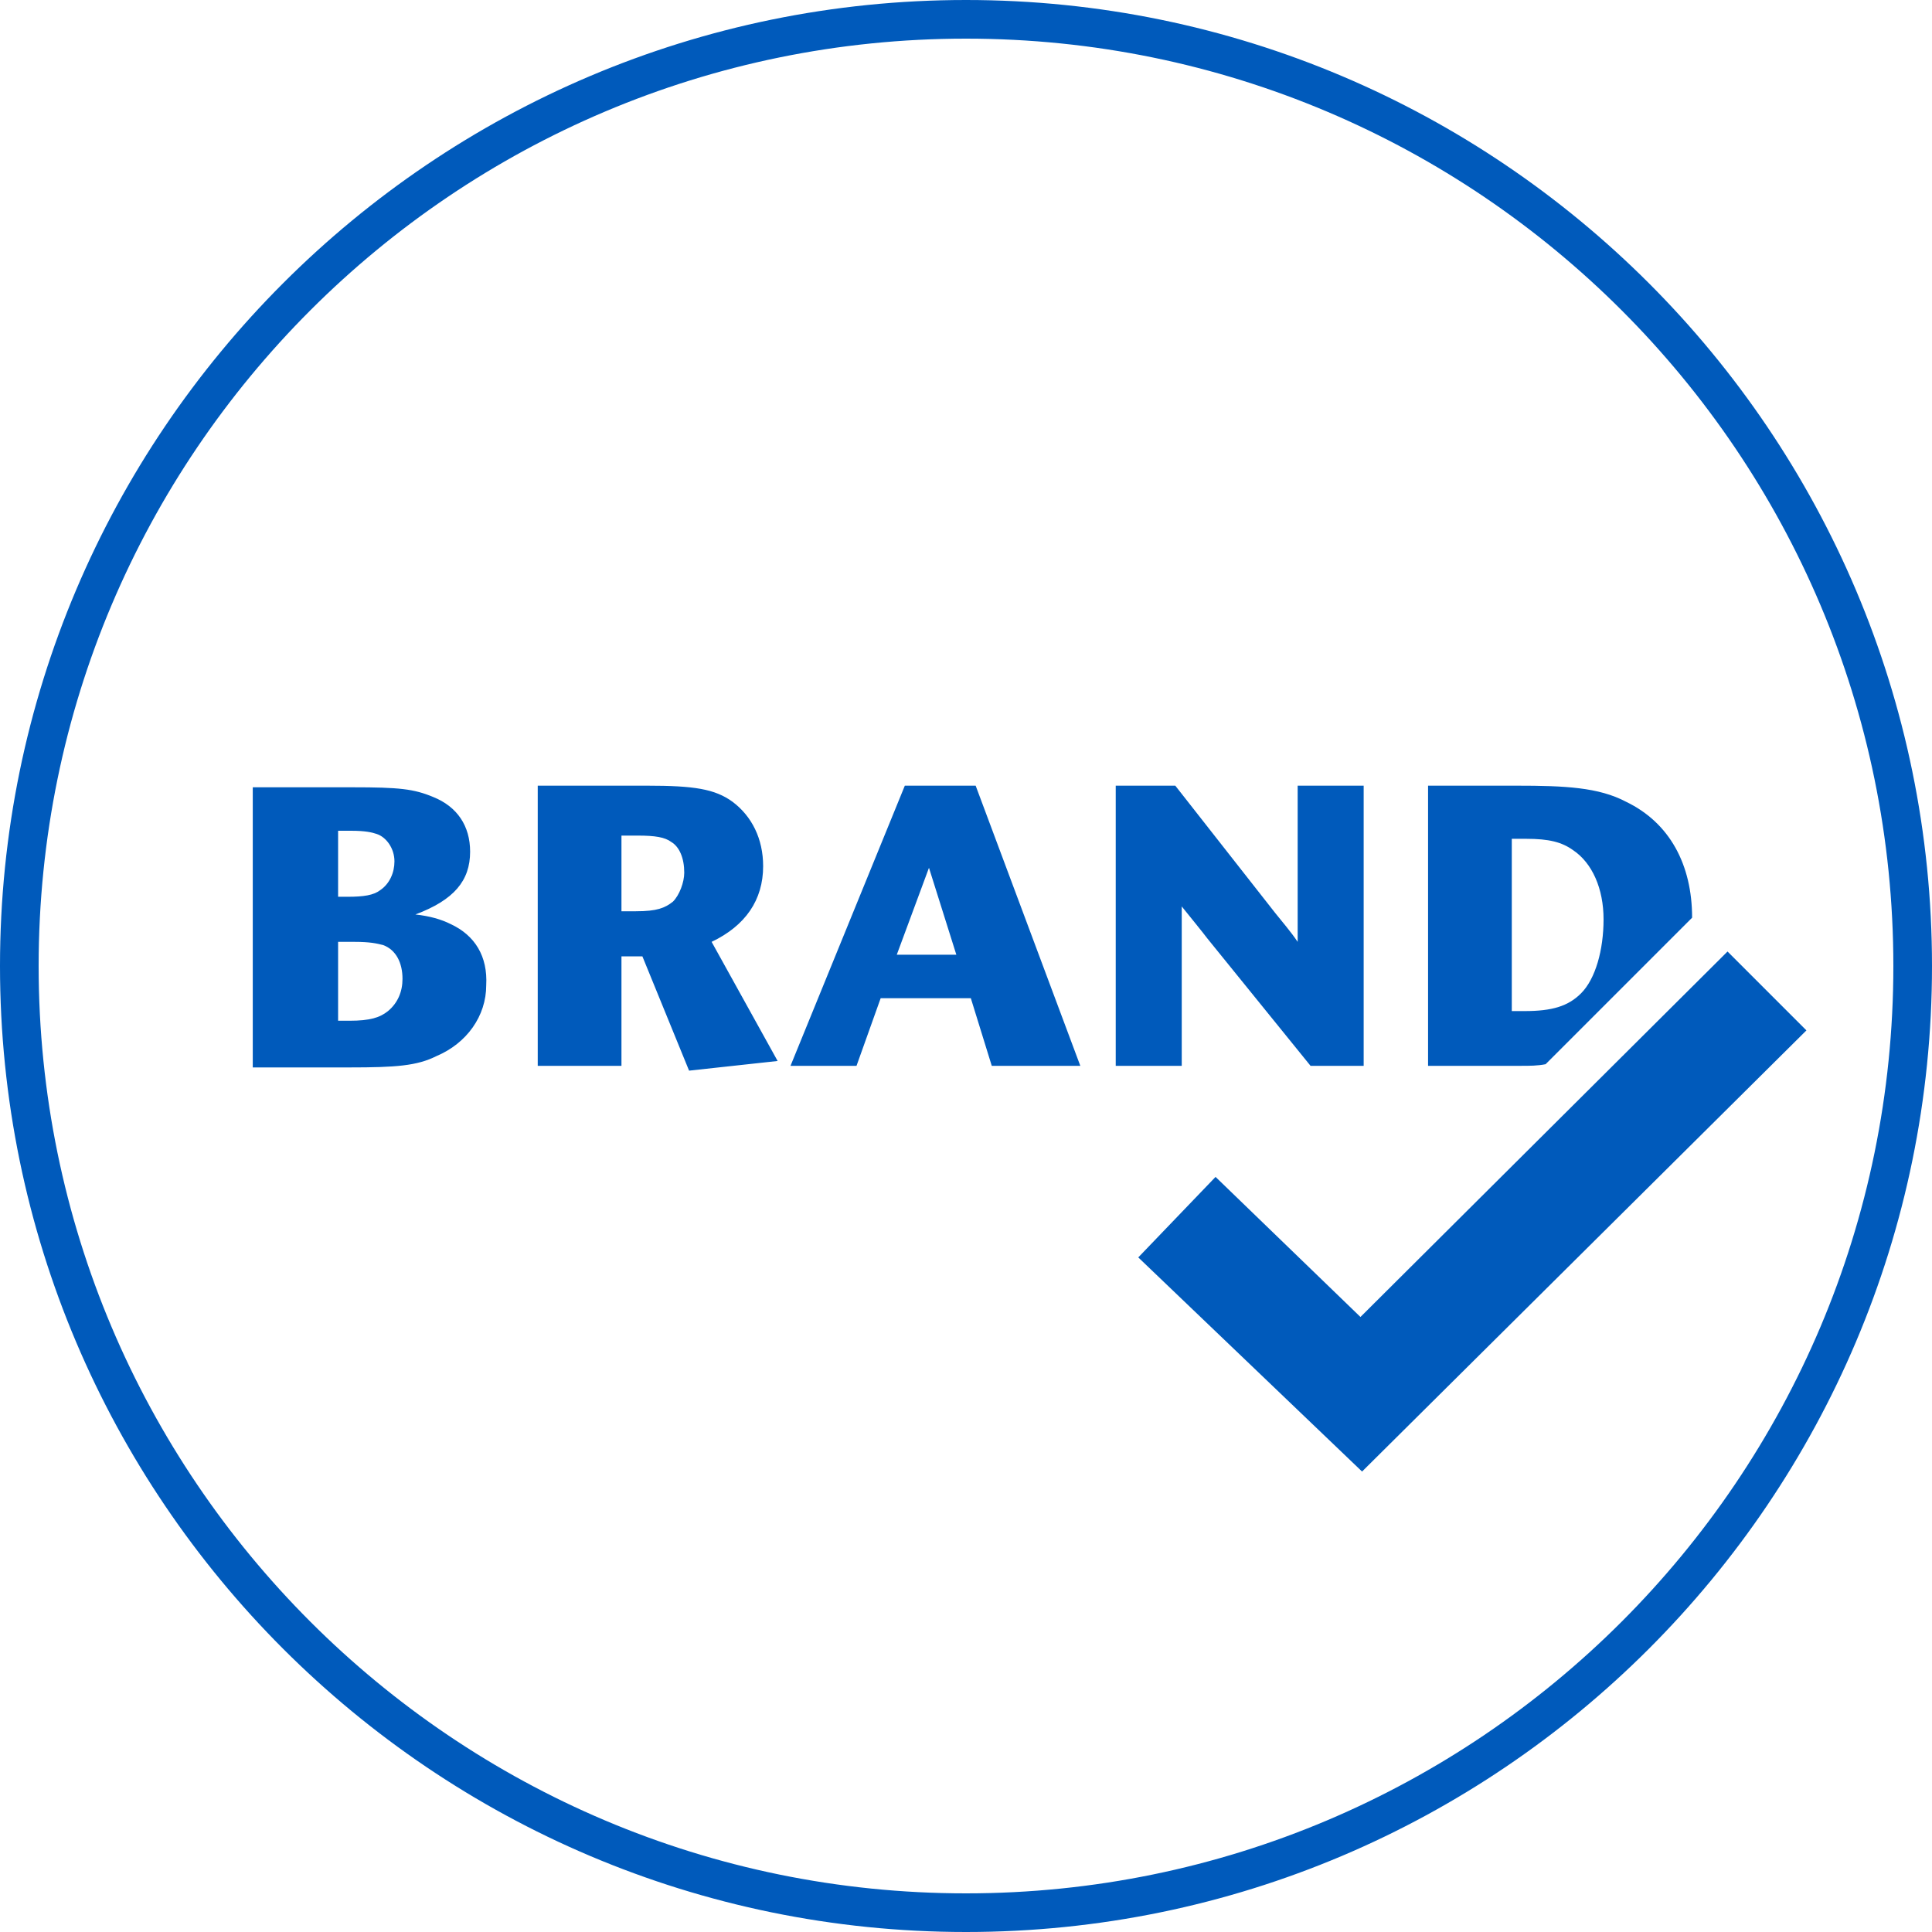
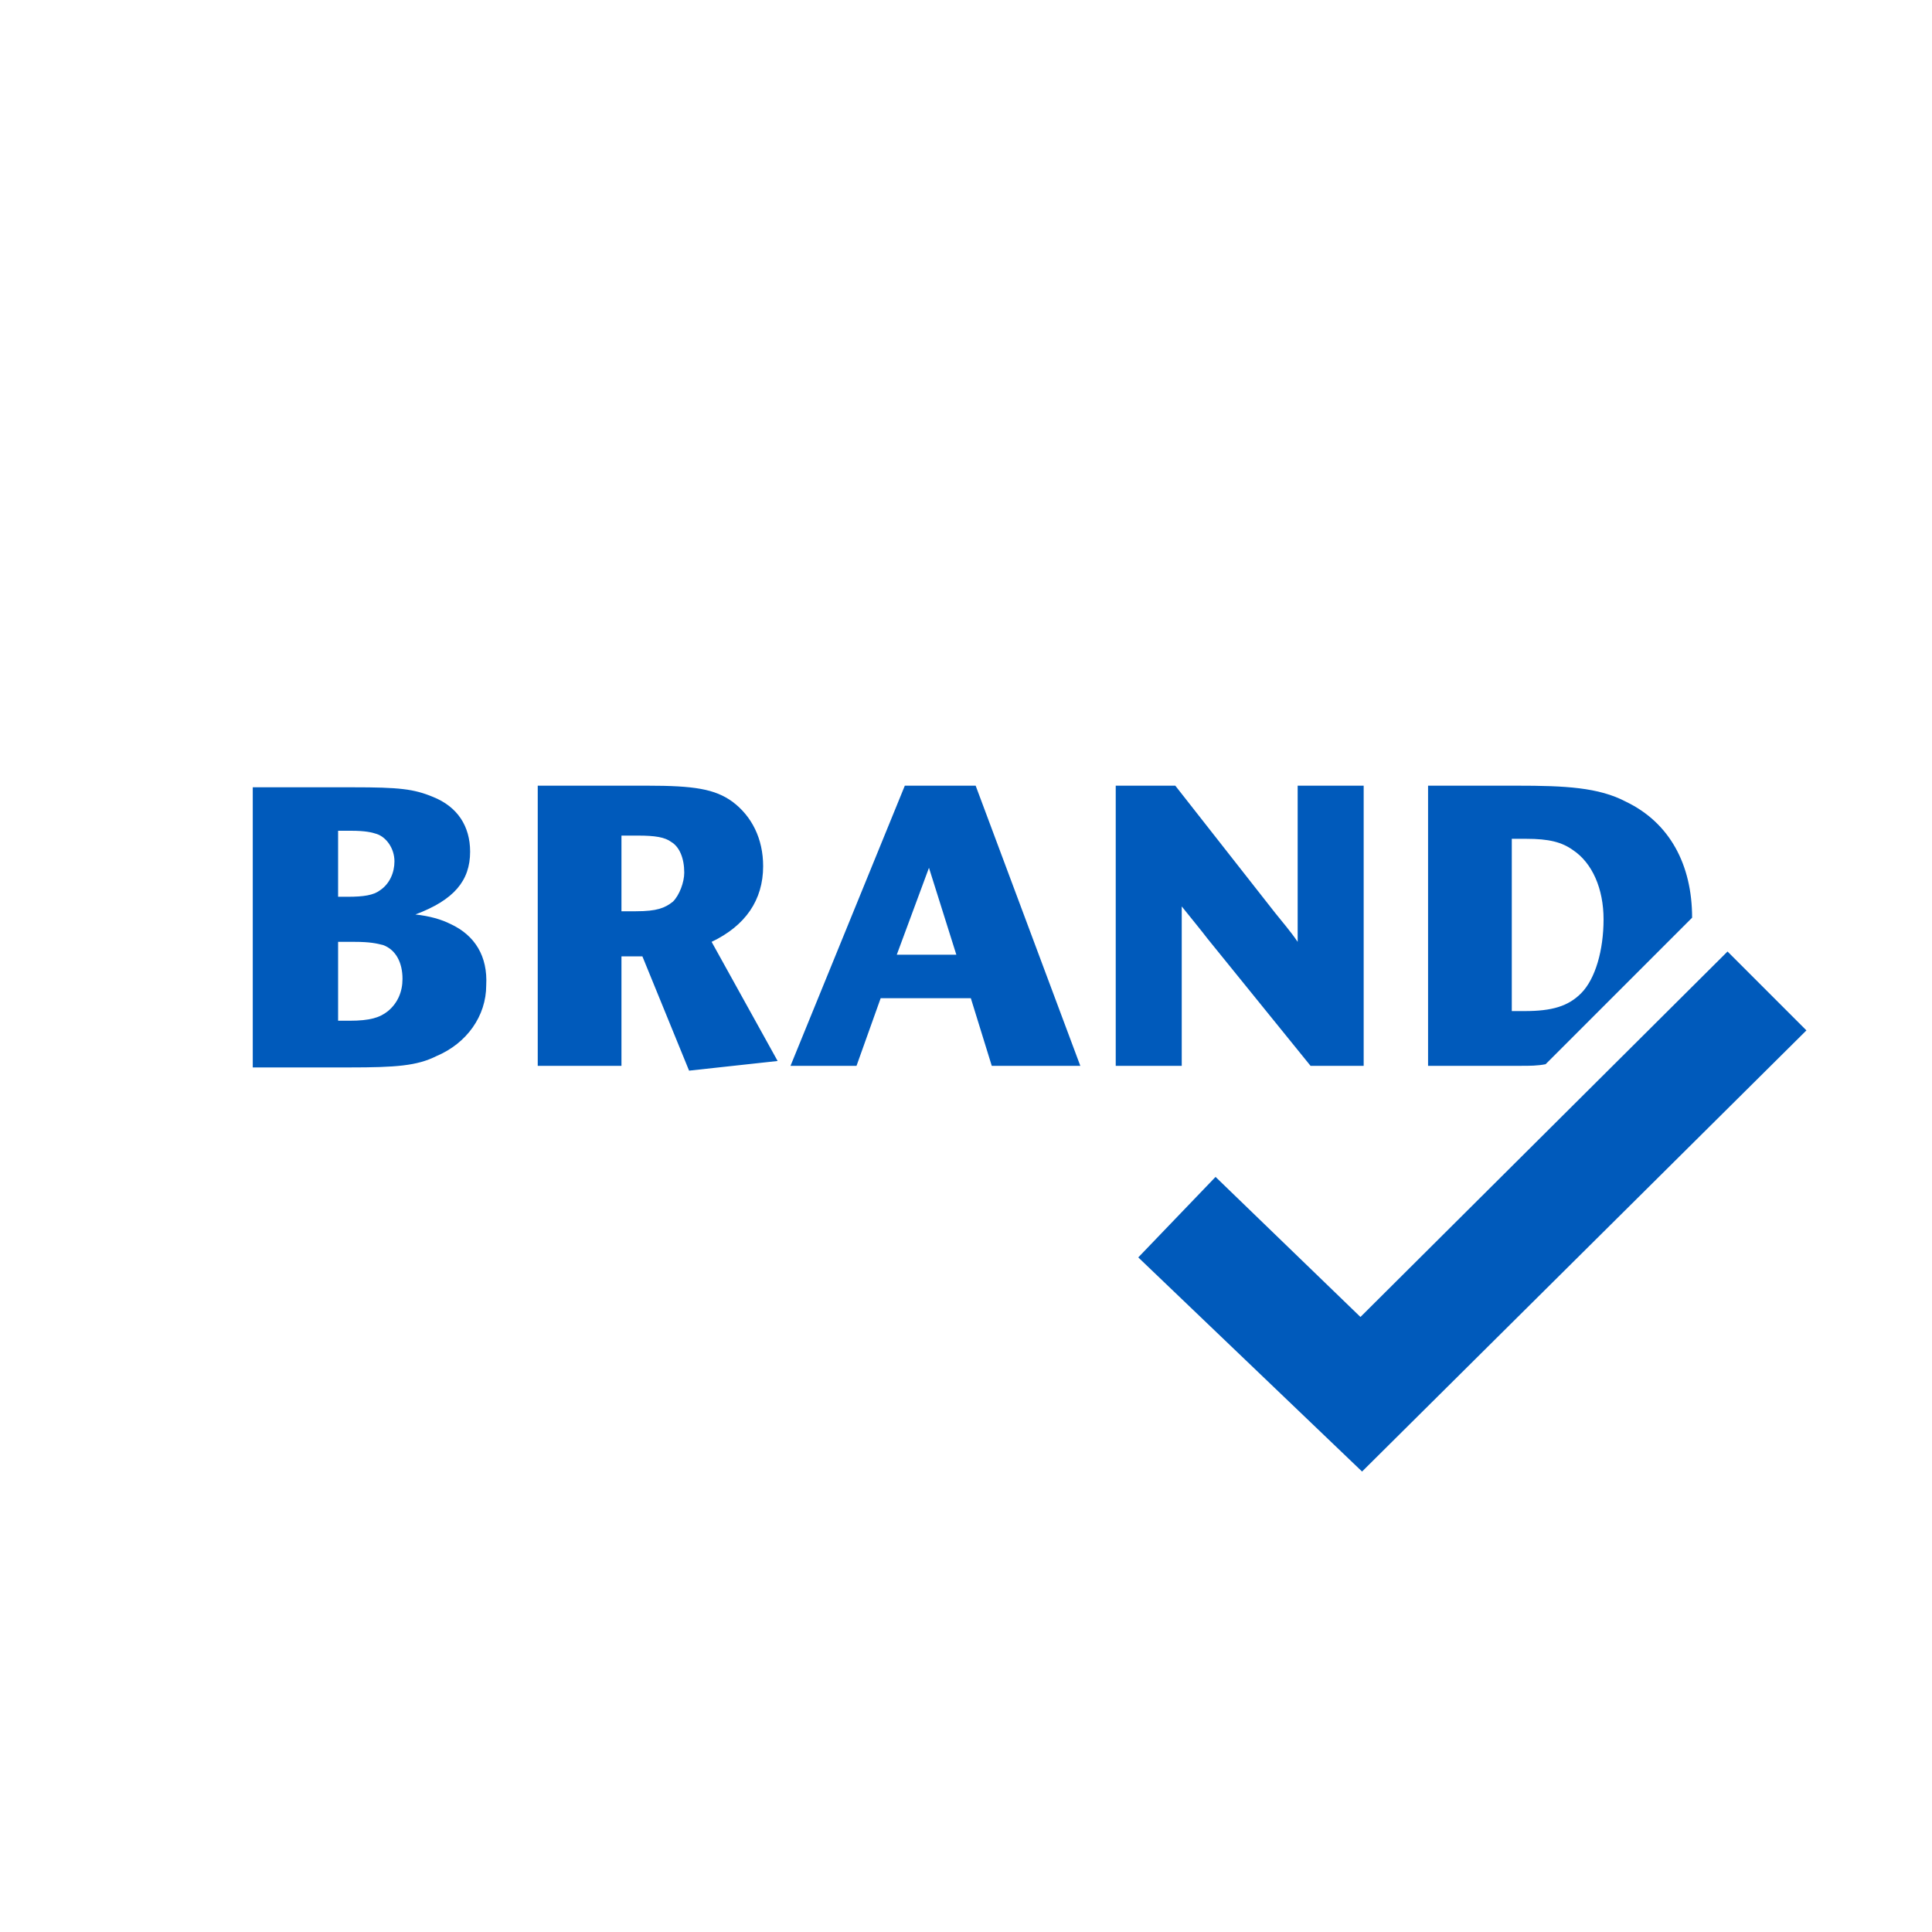
<svg xmlns="http://www.w3.org/2000/svg" version="1.1" id="Reputation" x="0px" y="0px" viewBox="0 0 120 120" style="enable-background:new 0 0 120 120;" xml:space="preserve">
  <style type="text/css">
	.st0{fill:#005ABB;}
</style>
-   <path class="st0" d="M60,0C26.9,0,0,26.9,0,60s26.9,60,60,60s60-26.9,60-60S93.1,0,60,0z M60,117.6C28.2,117.6,2.4,91.8,2.4,60  S28.2,2.4,60,2.4s57.6,25.8,57.6,57.6S91.8,117.6,60,117.6z" />
  <path class="st0" d="M96,66.1l9.1-9.1c0,0,0,0,0,0c0-3.3-1.4-5.9-4.1-7.2c-1.7-0.9-3.8-1-6.8-1h-5.5v17.4h5.8  C95,66.2,95.5,66.2,96,66.1z M93.9,52.1h0.9c1.4,0,2.2,0.2,2.9,0.7c1.2,0.8,1.9,2.4,1.9,4.3c0,1.9-0.5,3.7-1.4,4.6  c-0.8,0.8-1.8,1.1-3.5,1.1h-0.8V52.1z M73.4,66.2h-4.1V48.8H73l6.2,7.9c0.4,0.5,1,1.2,1.4,1.8v-9.7h4.1v17.4h-3.3L75,58.3  c-0.3-0.4-1.2-1.5-1.6-2V66.2z M28,57.4c-0.6-0.3-1.3-0.5-2.2-0.6c2.4-0.9,3.4-2.1,3.4-3.9c0-1.6-0.8-2.8-2.3-3.4  c-1.2-0.5-2.1-0.6-5-0.6h-6.2v17.4h6c2.9,0,4.2-0.1,5.4-0.7c1.9-0.8,3.1-2.5,3.1-4.4C30.3,59.4,29.5,58.1,28,57.4z M21,51.6h0.8  c0.9,0,1.3,0.1,1.6,0.2c0.6,0.2,1.1,0.9,1.1,1.7c0,0.7-0.3,1.4-0.9,1.8c-0.4,0.3-1,0.4-2,0.4H21V51.6z M24.1,62.8  c-0.5,0.4-1.1,0.6-2.4,0.6H21v-4.9h1c1,0,1.4,0.1,1.8,0.2c0.8,0.3,1.2,1.1,1.2,2.1C25,61.6,24.7,62.3,24.1,62.8z M60.6,48.8h-4.4  l-7.1,17.4h4.1l1.5-4.2h5.6l1.3,4.2h5.5L60.6,48.8z M55.7,59.3l2-5.4l1.7,5.4H55.7z M47.4,53.8c0-1.7-0.7-3.1-1.9-4  c-1.1-0.8-2.4-1-5.3-1h-6.8v17.4h5.2v-6.8h1.3l2.9,7.1l5.5-0.6l-4.1-7.4C46.3,57.5,47.4,55.9,47.4,53.8z M41.8,56  c-0.5,0.4-1,0.6-2.3,0.6h-0.9v-4.7h1c1.1,0,1.7,0.1,2.1,0.4c0.5,0.3,0.8,1,0.8,1.9C42.5,54.8,42.2,55.6,41.8,56z M84.6,91.4  L70.7,78.1l4.8-5l9,8.7l22.8-22.7l4.9,4.9L84.6,91.4z" />
</svg>